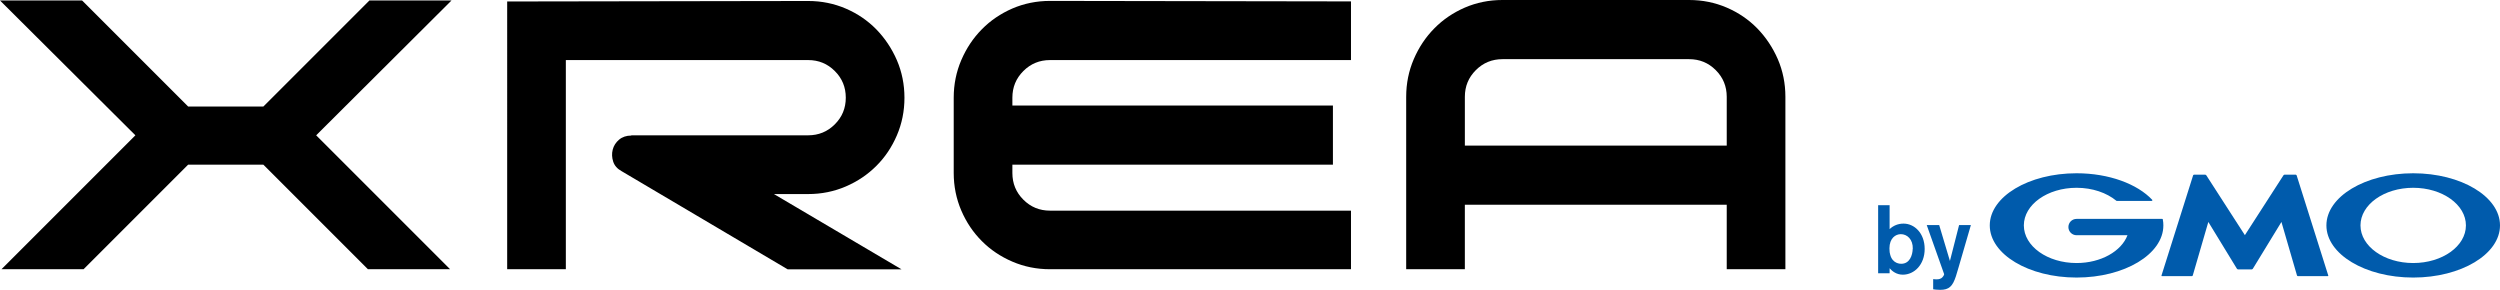
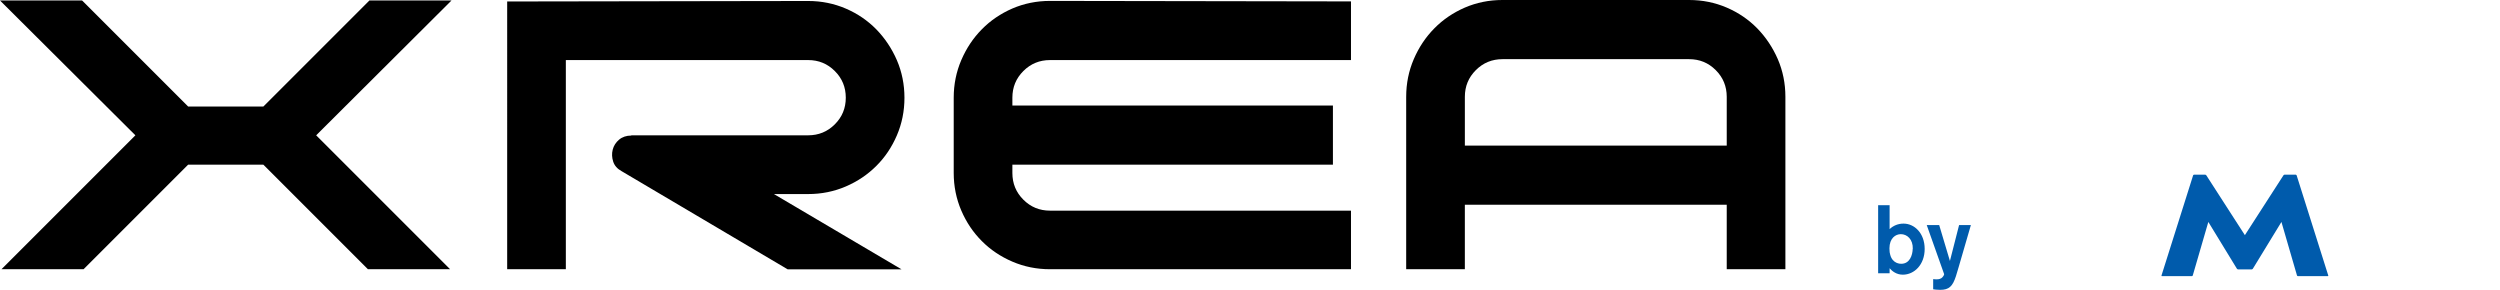
<svg xmlns="http://www.w3.org/2000/svg" id="_レイヤー_2" viewBox="0 0 303 35.13">
  <defs>
    <style>.cls-1{fill:#005bac;}</style>
  </defs>
  <g id="_レイヤー_1-2">
    <path d="m44.59,32.63l-12.67-12.67h-9.12l-12.67,12.67H.18l16.23-16.23L0,.06h9.95l12.85,12.85h9.12L44.77.06h9.95l-16.4,16.34,16.23,16.23h-9.95Z" />
    <path d="m76.51,16.4h21.44c1.26,0,2.34-.44,3.23-1.33.89-.89,1.33-1.96,1.33-3.23s-.44-2.34-1.33-3.23c-.89-.89-1.96-1.33-3.23-1.33h-29.37v25.35h-7.11V.18l36.48-.06c1.62,0,3.14.31,4.56.92,1.42.61,2.65,1.45,3.7,2.52,1.04,1.07,1.87,2.31,2.49,3.73.61,1.42.92,2.94.92,4.56s-.31,3.14-.92,4.56c-.61,1.42-1.44,2.66-2.49,3.7-1.05,1.05-2.28,1.88-3.7,2.49-1.42.61-2.94.92-4.56.92h-4.15l15.46,9.12h-13.8l-20.13-11.9c-.51-.28-.85-.66-1.01-1.15-.16-.49-.18-.98-.06-1.45.12-.47.38-.88.77-1.21.39-.33.89-.5,1.48-.5Z" />
    <path d="m163.74,25.52v7.11h-36.48c-1.62,0-3.14-.31-4.56-.92-1.42-.61-2.66-1.44-3.7-2.49-1.05-1.05-1.88-2.28-2.49-3.7-.61-1.42-.92-2.94-.92-4.56v-9.12c0-1.62.31-3.14.92-4.56.61-1.42,1.44-2.67,2.49-3.73,1.05-1.07,2.28-1.9,3.7-2.52,1.42-.61,2.94-.92,4.56-.92l36.48.06v7.11h-36.48c-1.26,0-2.34.44-3.23,1.33-.89.89-1.33,1.96-1.33,3.23v.95h38.85v7.17h-38.85v1.01c0,1.26.44,2.34,1.33,3.23.89.89,1.96,1.33,3.23,1.33h36.48Z" />
    <path d="m182.1,0h22.62c1.62,0,3.14.31,4.56.92,1.42.61,2.65,1.45,3.7,2.52,1.04,1.07,1.87,2.31,2.49,3.73.61,1.42.92,2.94.92,4.56v20.9h-7.11v-7.82h-31.74v7.82h-7.11V11.73c0-1.62.31-3.14.92-4.56.61-1.42,1.44-2.67,2.49-3.73,1.05-1.07,2.28-1.9,3.7-2.52,1.42-.61,2.94-.92,4.56-.92Zm-4.56,17.65h31.74v-5.92c0-1.26-.44-2.34-1.33-3.23-.89-.89-1.96-1.33-3.23-1.33h-22.62c-1.26,0-2.34.44-3.23,1.33-.89.89-1.33,1.96-1.33,3.23v5.92Z" />
    <path class="cls-1" d="m231.82,30.16c-.02.77-.36,1.81-1.39,1.81-.12,0-1.06,0-1.34-1.11-.05-.14-.09-.38-.09-.75,0-1.25.75-1.73,1.38-1.73.76,0,1.48.62,1.45,1.78Zm-4.19-5.28v8.24h1.39v-.61c.3.35.83.78,1.6.78,1.39,0,2.65-1.21,2.65-3.12s-1.24-3.07-2.56-3.07c-.64,0-1.23.23-1.69.67v-2.9h-1.39Z" />
    <path class="cls-1" d="m238.87,27.28l-1.48,5.09-.33,1.1c-.4,1.23-.83,1.66-1.92,1.66-.46,0-.68-.05-.84-.07v-1.23c.13.02.23.03.37.03.11,0,.41,0,.63-.15.16-.11.33-.36.33-.48l-2.11-5.95h1.51l1.3,4.35,1.11-4.35h1.44Z" />
    <path class="cls-1" d="m272.08,32.65h.84s.1-.03.12-.07l3.47-5.68,1.89,6.5s.06.07.1.07h3.64s.07-.03.05-.07l-3.84-12.16s-.06-.07-.1-.07h-1.37s-.1.03-.12.07l-4.68,7.26-4.68-7.26s-.08-.07-.12-.07h-1.37s-.09.03-.1.07l-3.84,12.16s.01.07.05.07h3.64s.09-.03.1-.07l1.89-6.5,3.47,5.68s.08.07.12.07h.84Z" />
-     <path class="cls-1" d="m262.14,26.59s0,0,0,0c0-.03-.04-.06-.08-.06h-10.38c-.55,0-.99.44-.99.99s.45.99.99.99h6.17c-.73,1.94-3.22,3.37-6.17,3.37-3.53,0-6.39-2.04-6.39-4.56s2.86-4.56,6.39-4.56c1.93,0,3.65.61,4.82,1.57,0,0,0,0,.01.01.01,0,.03.01.04.01h4.24s.08-.03.08-.08c0-.02,0-.04-.02-.05,0,0,0,0,0,0-1.8-1.92-5.24-3.22-9.17-3.22-5.81,0-10.52,2.83-10.52,6.32s4.71,6.32,10.52,6.32,10.52-2.83,10.52-6.32c0-.25-.02-.49-.07-.73Z" />
-     <path class="cls-1" d="m292.48,21c-5.81,0-10.52,2.83-10.52,6.32s4.71,6.32,10.52,6.32,10.52-2.83,10.52-6.32-4.71-6.32-10.52-6.32Zm0,10.88c-3.53,0-6.39-2.04-6.39-4.56s2.86-4.56,6.39-4.56,6.39,2.04,6.39,4.56-2.86,4.56-6.39,4.56Z" />
  </g>
</svg>